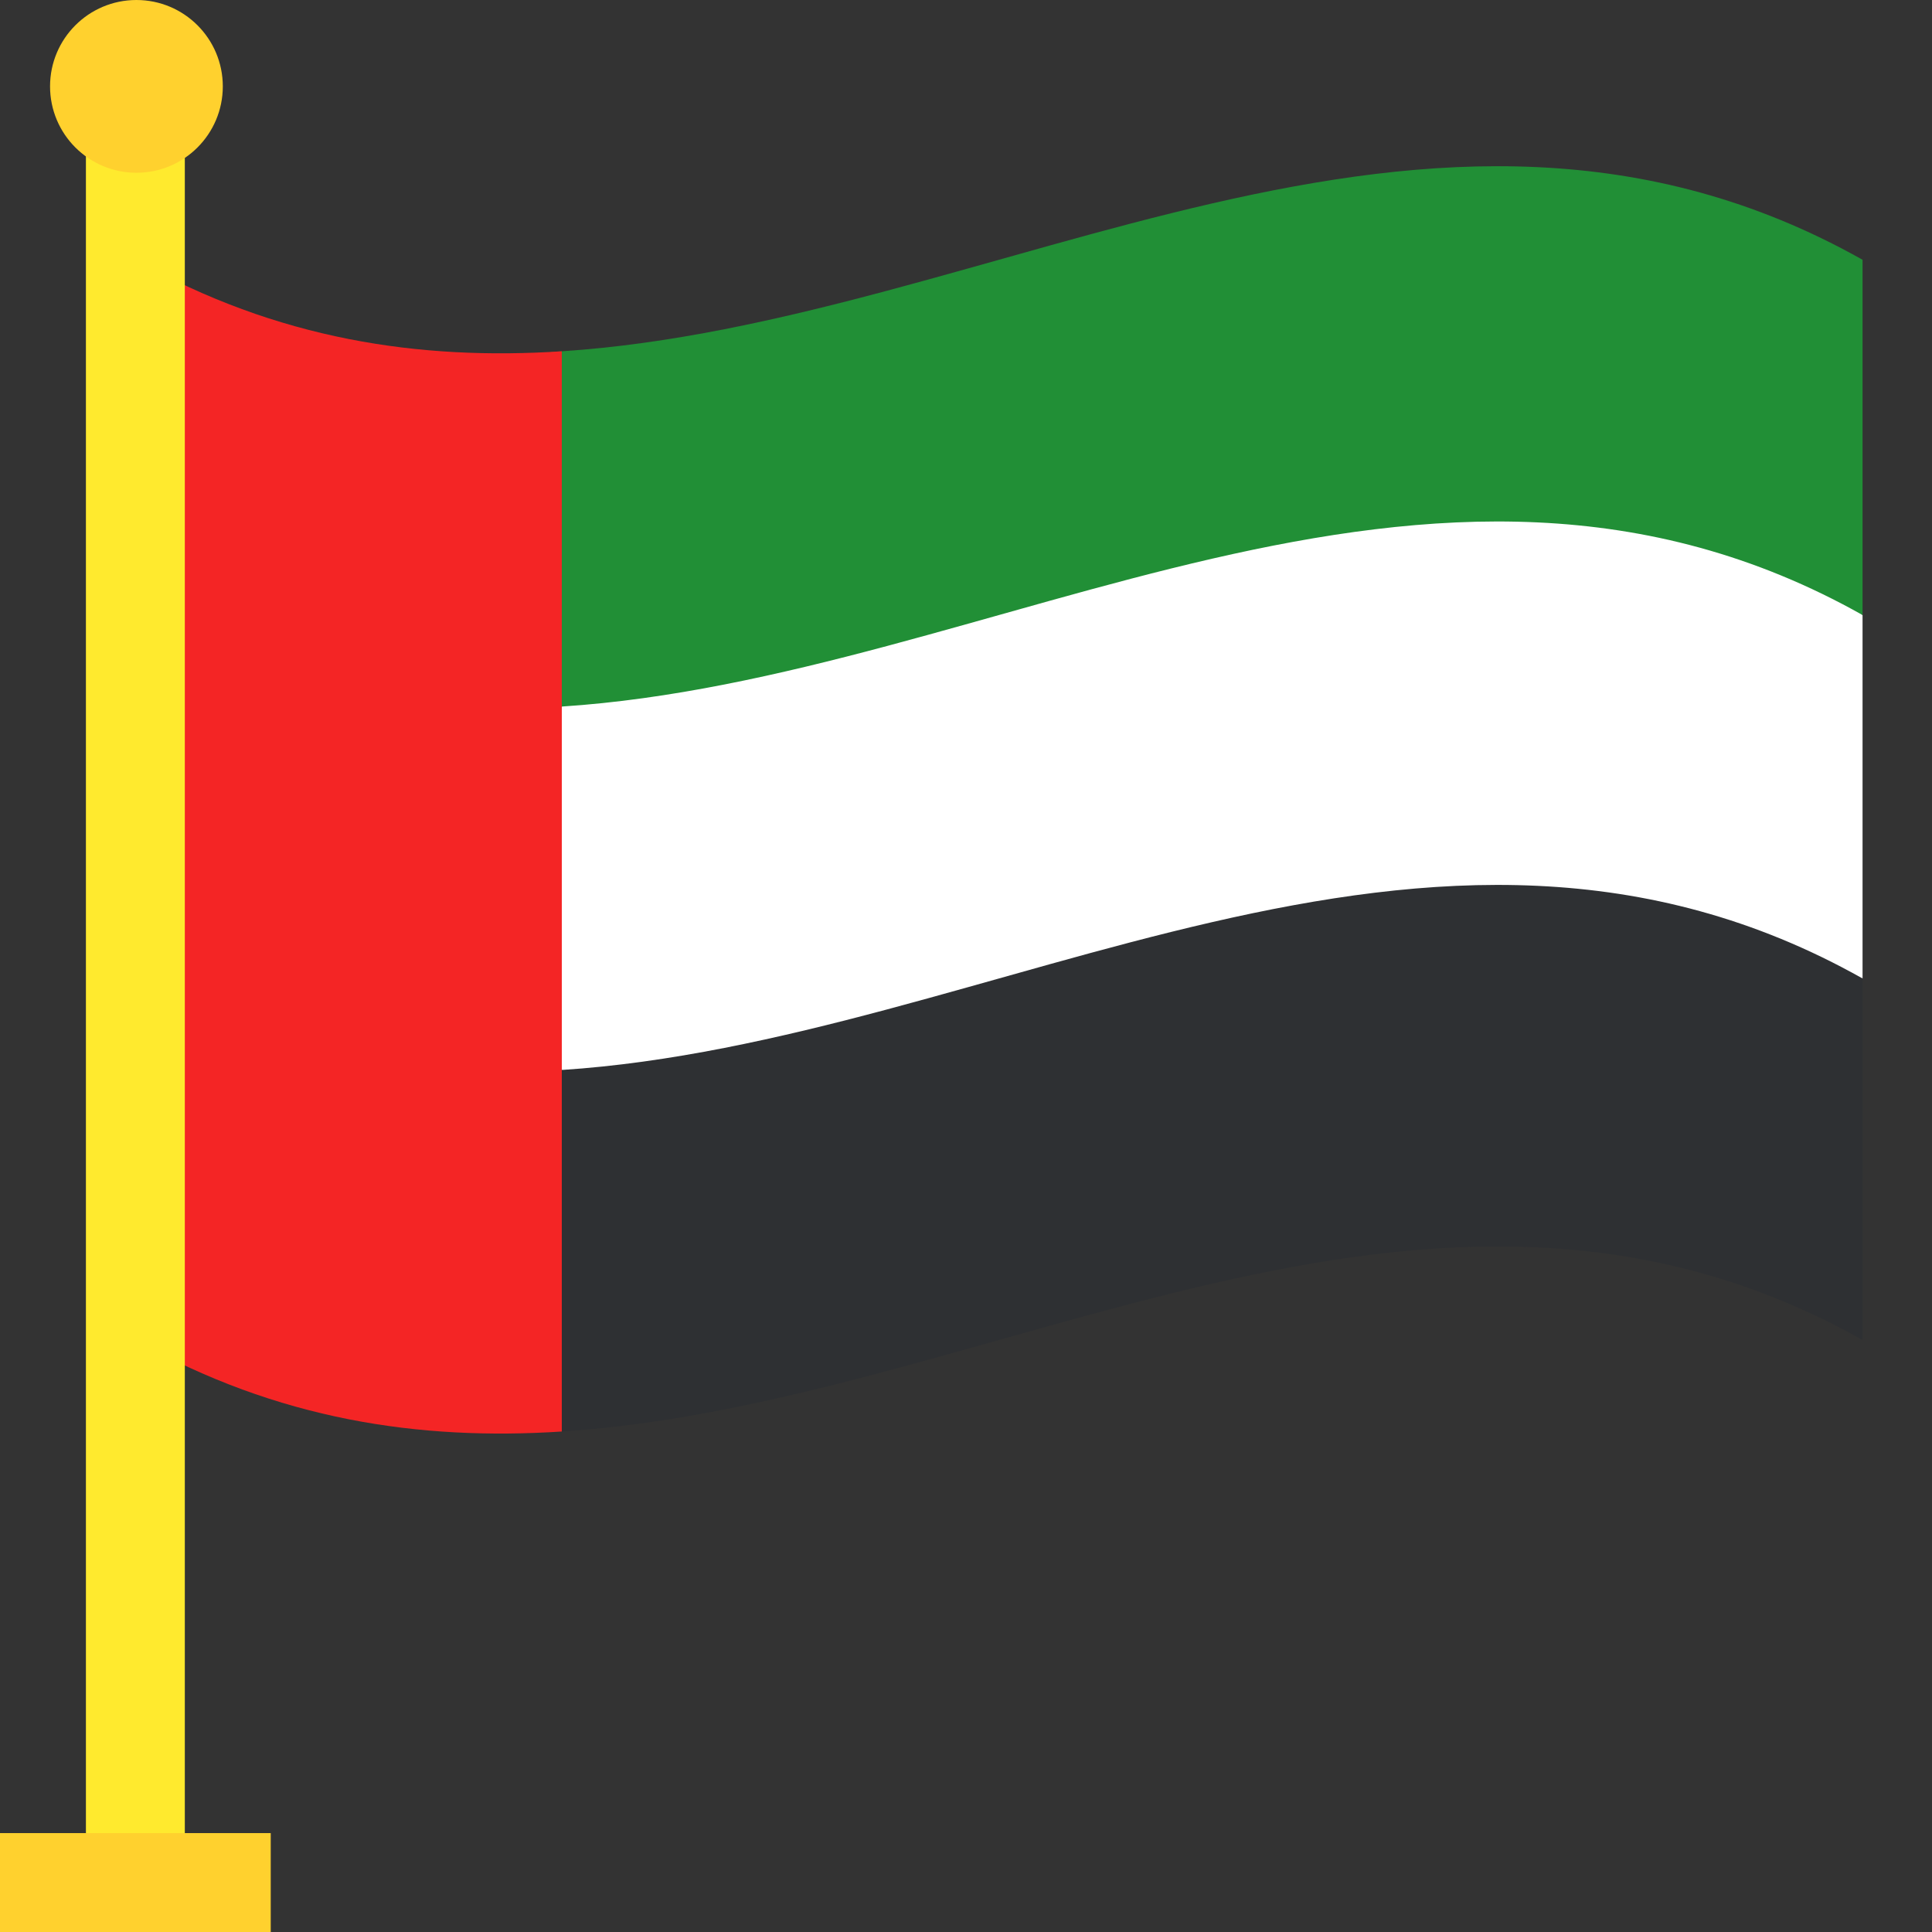
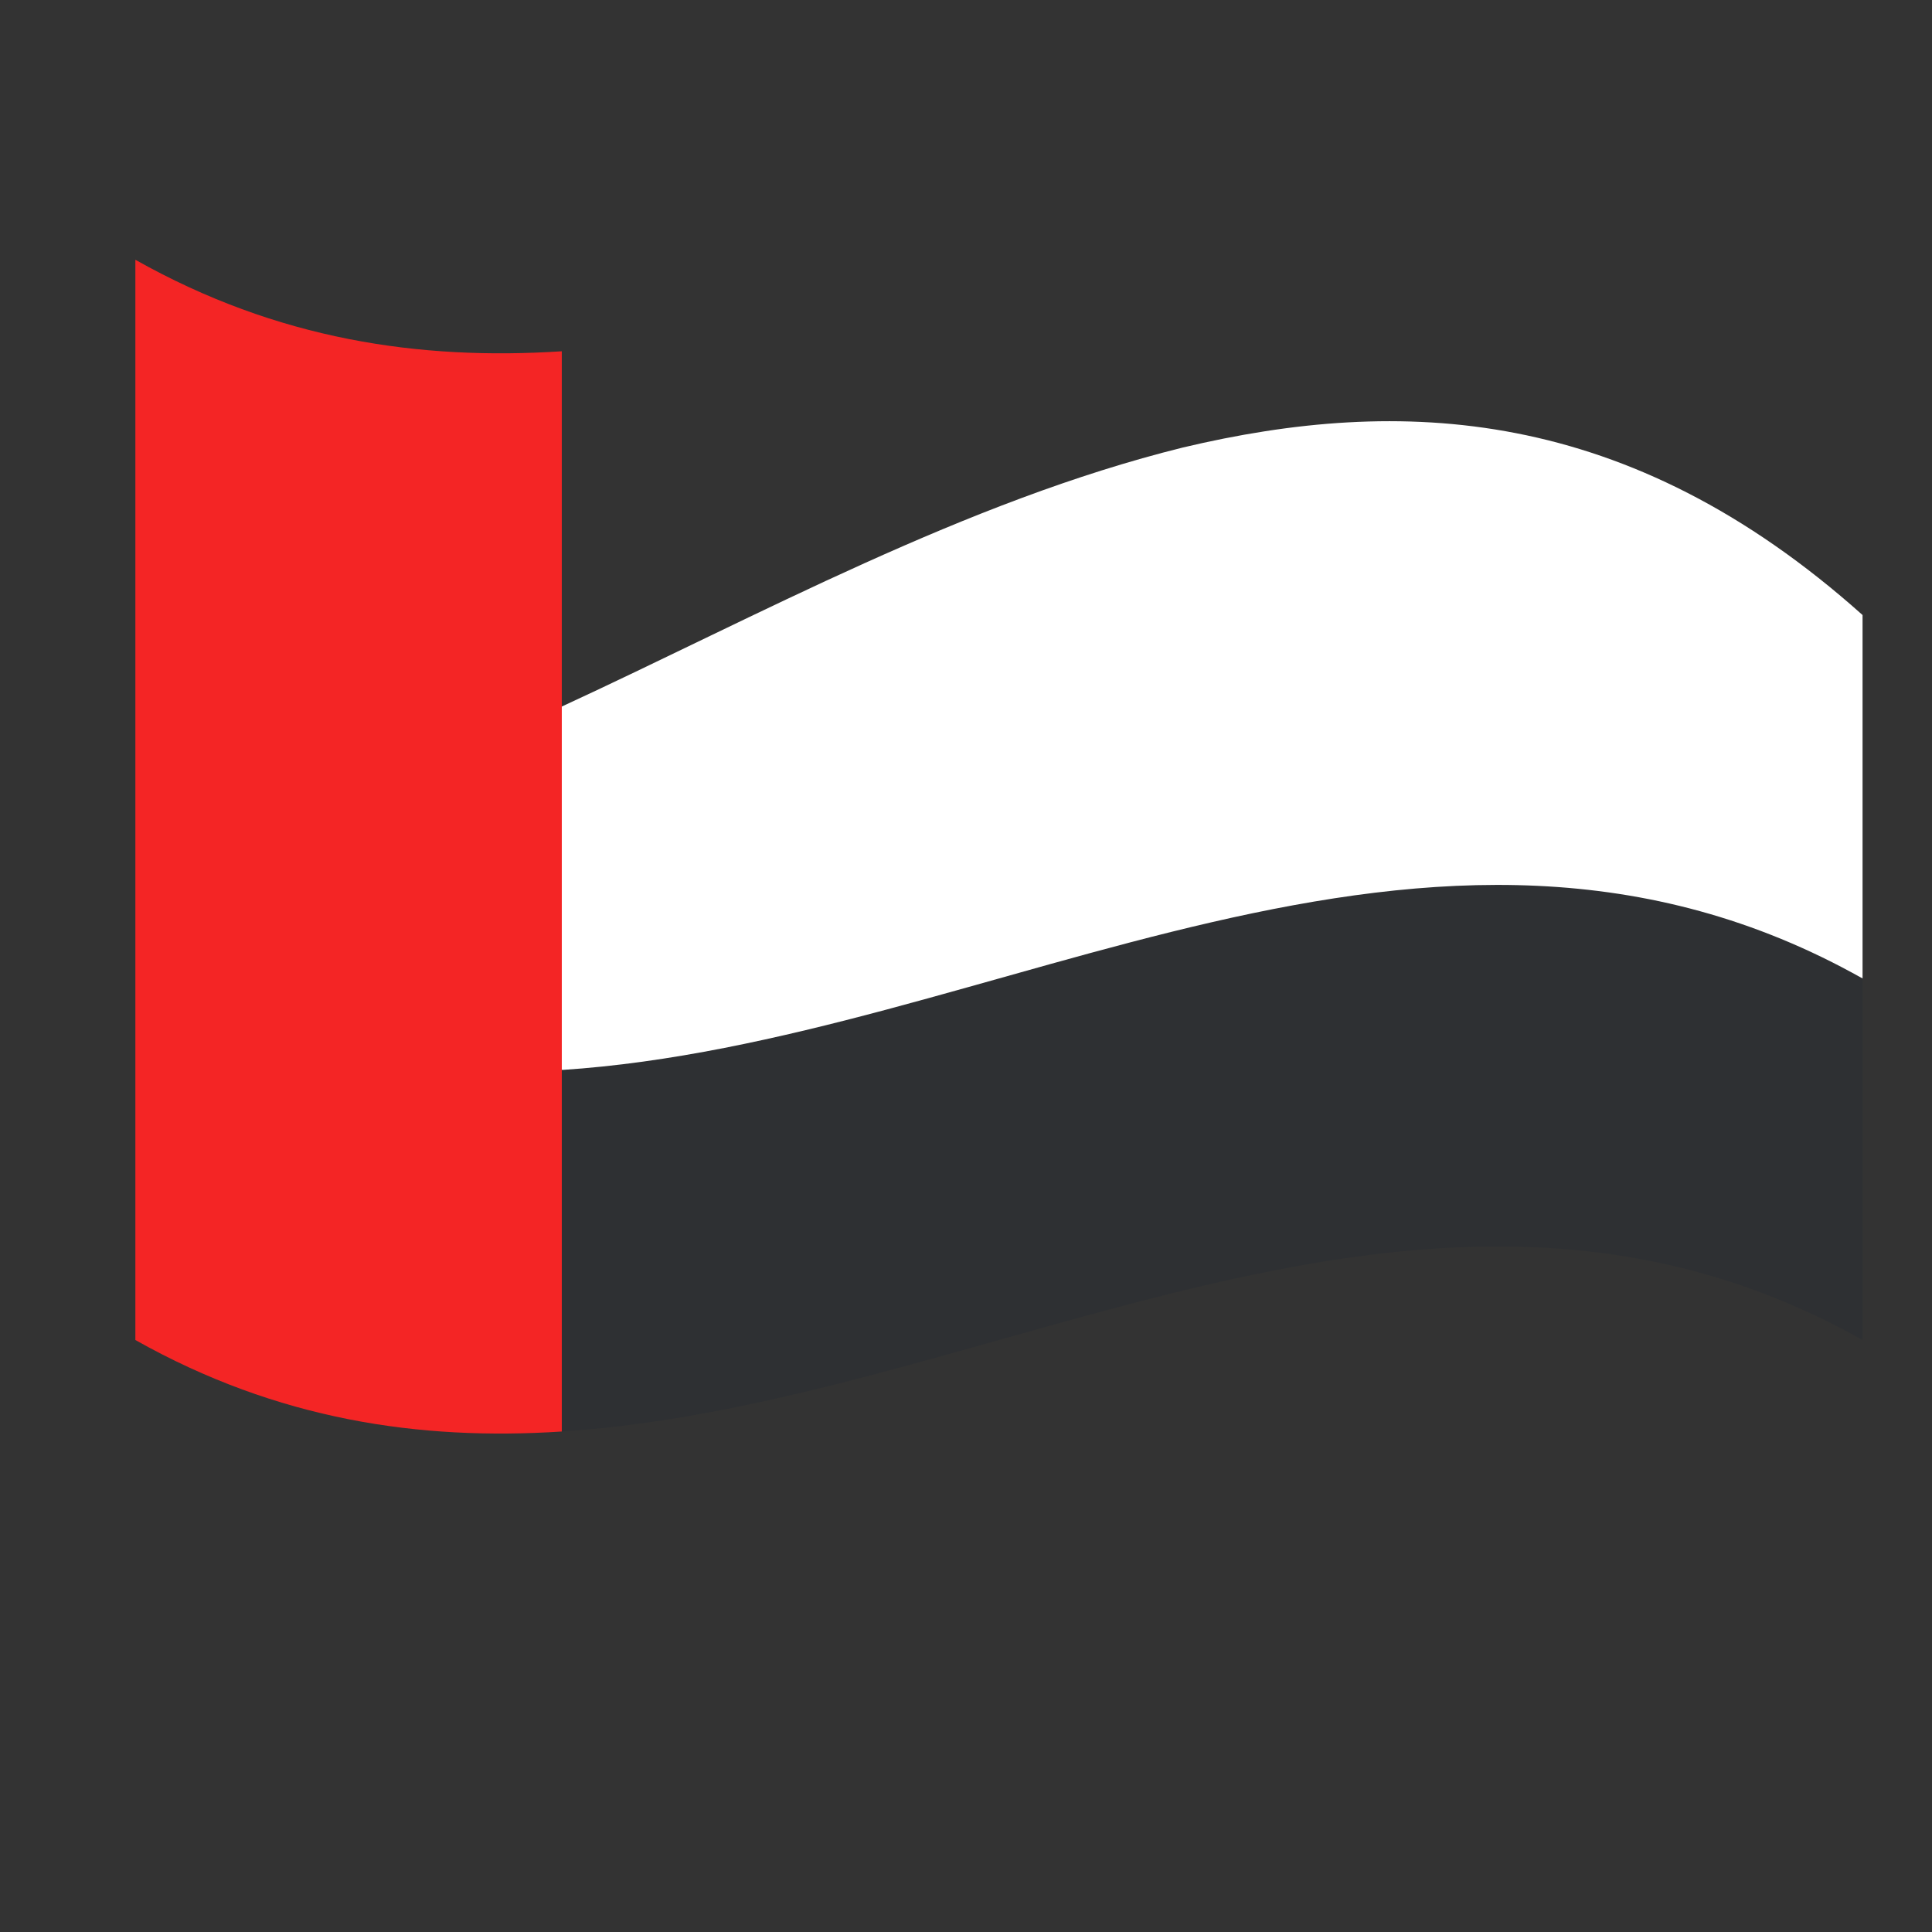
<svg xmlns="http://www.w3.org/2000/svg" enable-background="new 0 0 512 512" height="512" viewBox="0 0 512 512" width="512">
  <rect x="0" y="0" width="512" height="512" fill="#333333" stroke="none" />
  <g id="_x36_2">
    <g>
      <path d="m148.869 283.556c51.1 13.542 105.916 1.514 163.641-13.178 57.724-14.025 118.357-30.713 181.086-11.074 0-32.105 0-64.209 0-96.314-62.251-55.626-122.471-58.08-180.109-44.4-57.638 14.279-112.694 44.692-164.617 68.652-40.892 30.825-36.951 63.175-.001 96.314z" fill="#fff" />
-       <path d="m493.596 162.991c-114.904-64.679-229.808 16.772-344.712 24.251-26.19 1.564-39.285-24.432-39.285-47.689 0-23.818 13.095-44.897 39.285-46.461 114.904-7.479 229.808-88.929 344.712-24.251z" fill="#218f36" />
      <path d="m493.596 355.116c-114.904-64.678-229.808 16.772-344.712 24.251-26.19 1.564-39.285-24.848-39.285-48.52 0-24.234 13.095-45.728 39.285-47.292 114.904-7.479 229.808-88.929 344.712-24.251z" fill="#2e3033" />
      <path d="m148.884 379.367c-37.67 2.452-75.34-3.047-113.009-24.251 0-95.425 0-190.85 0-286.275 37.67 21.204 75.34 26.702 113.009 24.251z" fill="#f42525" />
    </g>
    <g>
-       <path d="m22.77 22.891h26.209v476.005h-26.209z" fill="#ffea2e" />
      <g fill="#ffd12e">
-         <path d="m22.77 463.021h26.209v71.749h-26.209z" transform="matrix(0 1 -1 0 534.77 463.021)" />
-         <circle cx="36.155" cy="22.891" r="22.891" />
-       </g>
+         </g>
    </g>
  </g>
</svg>